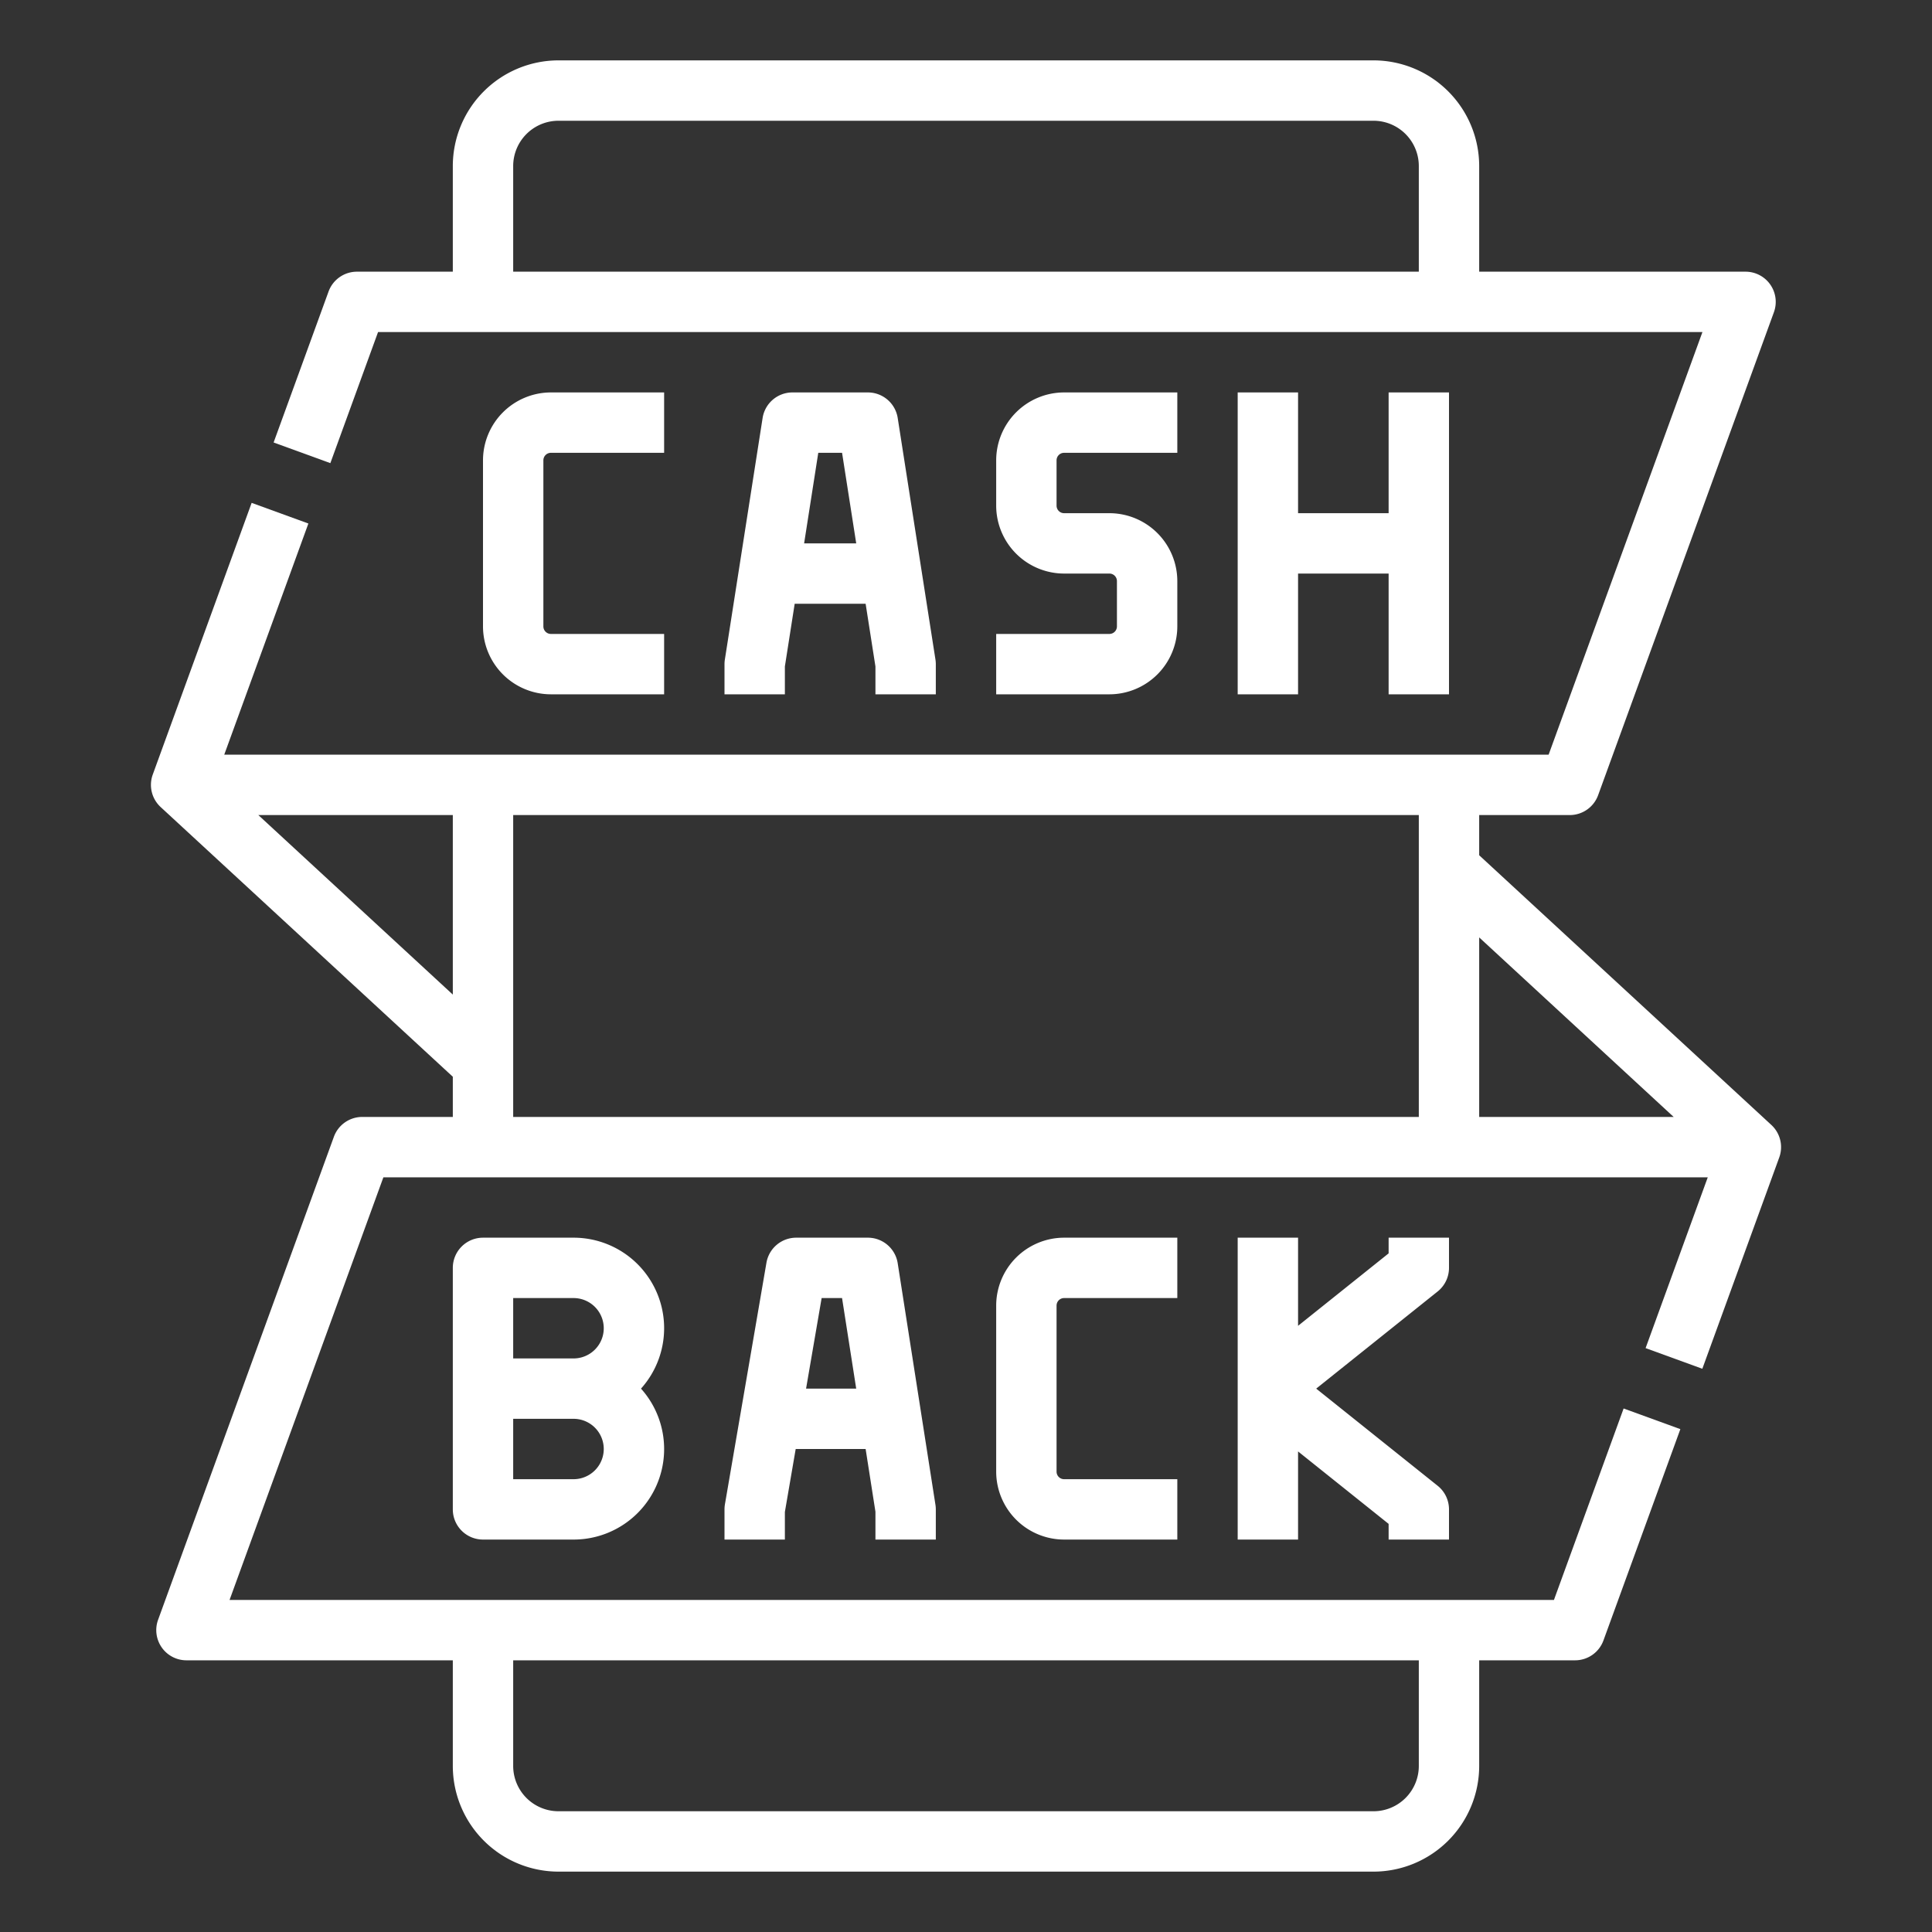
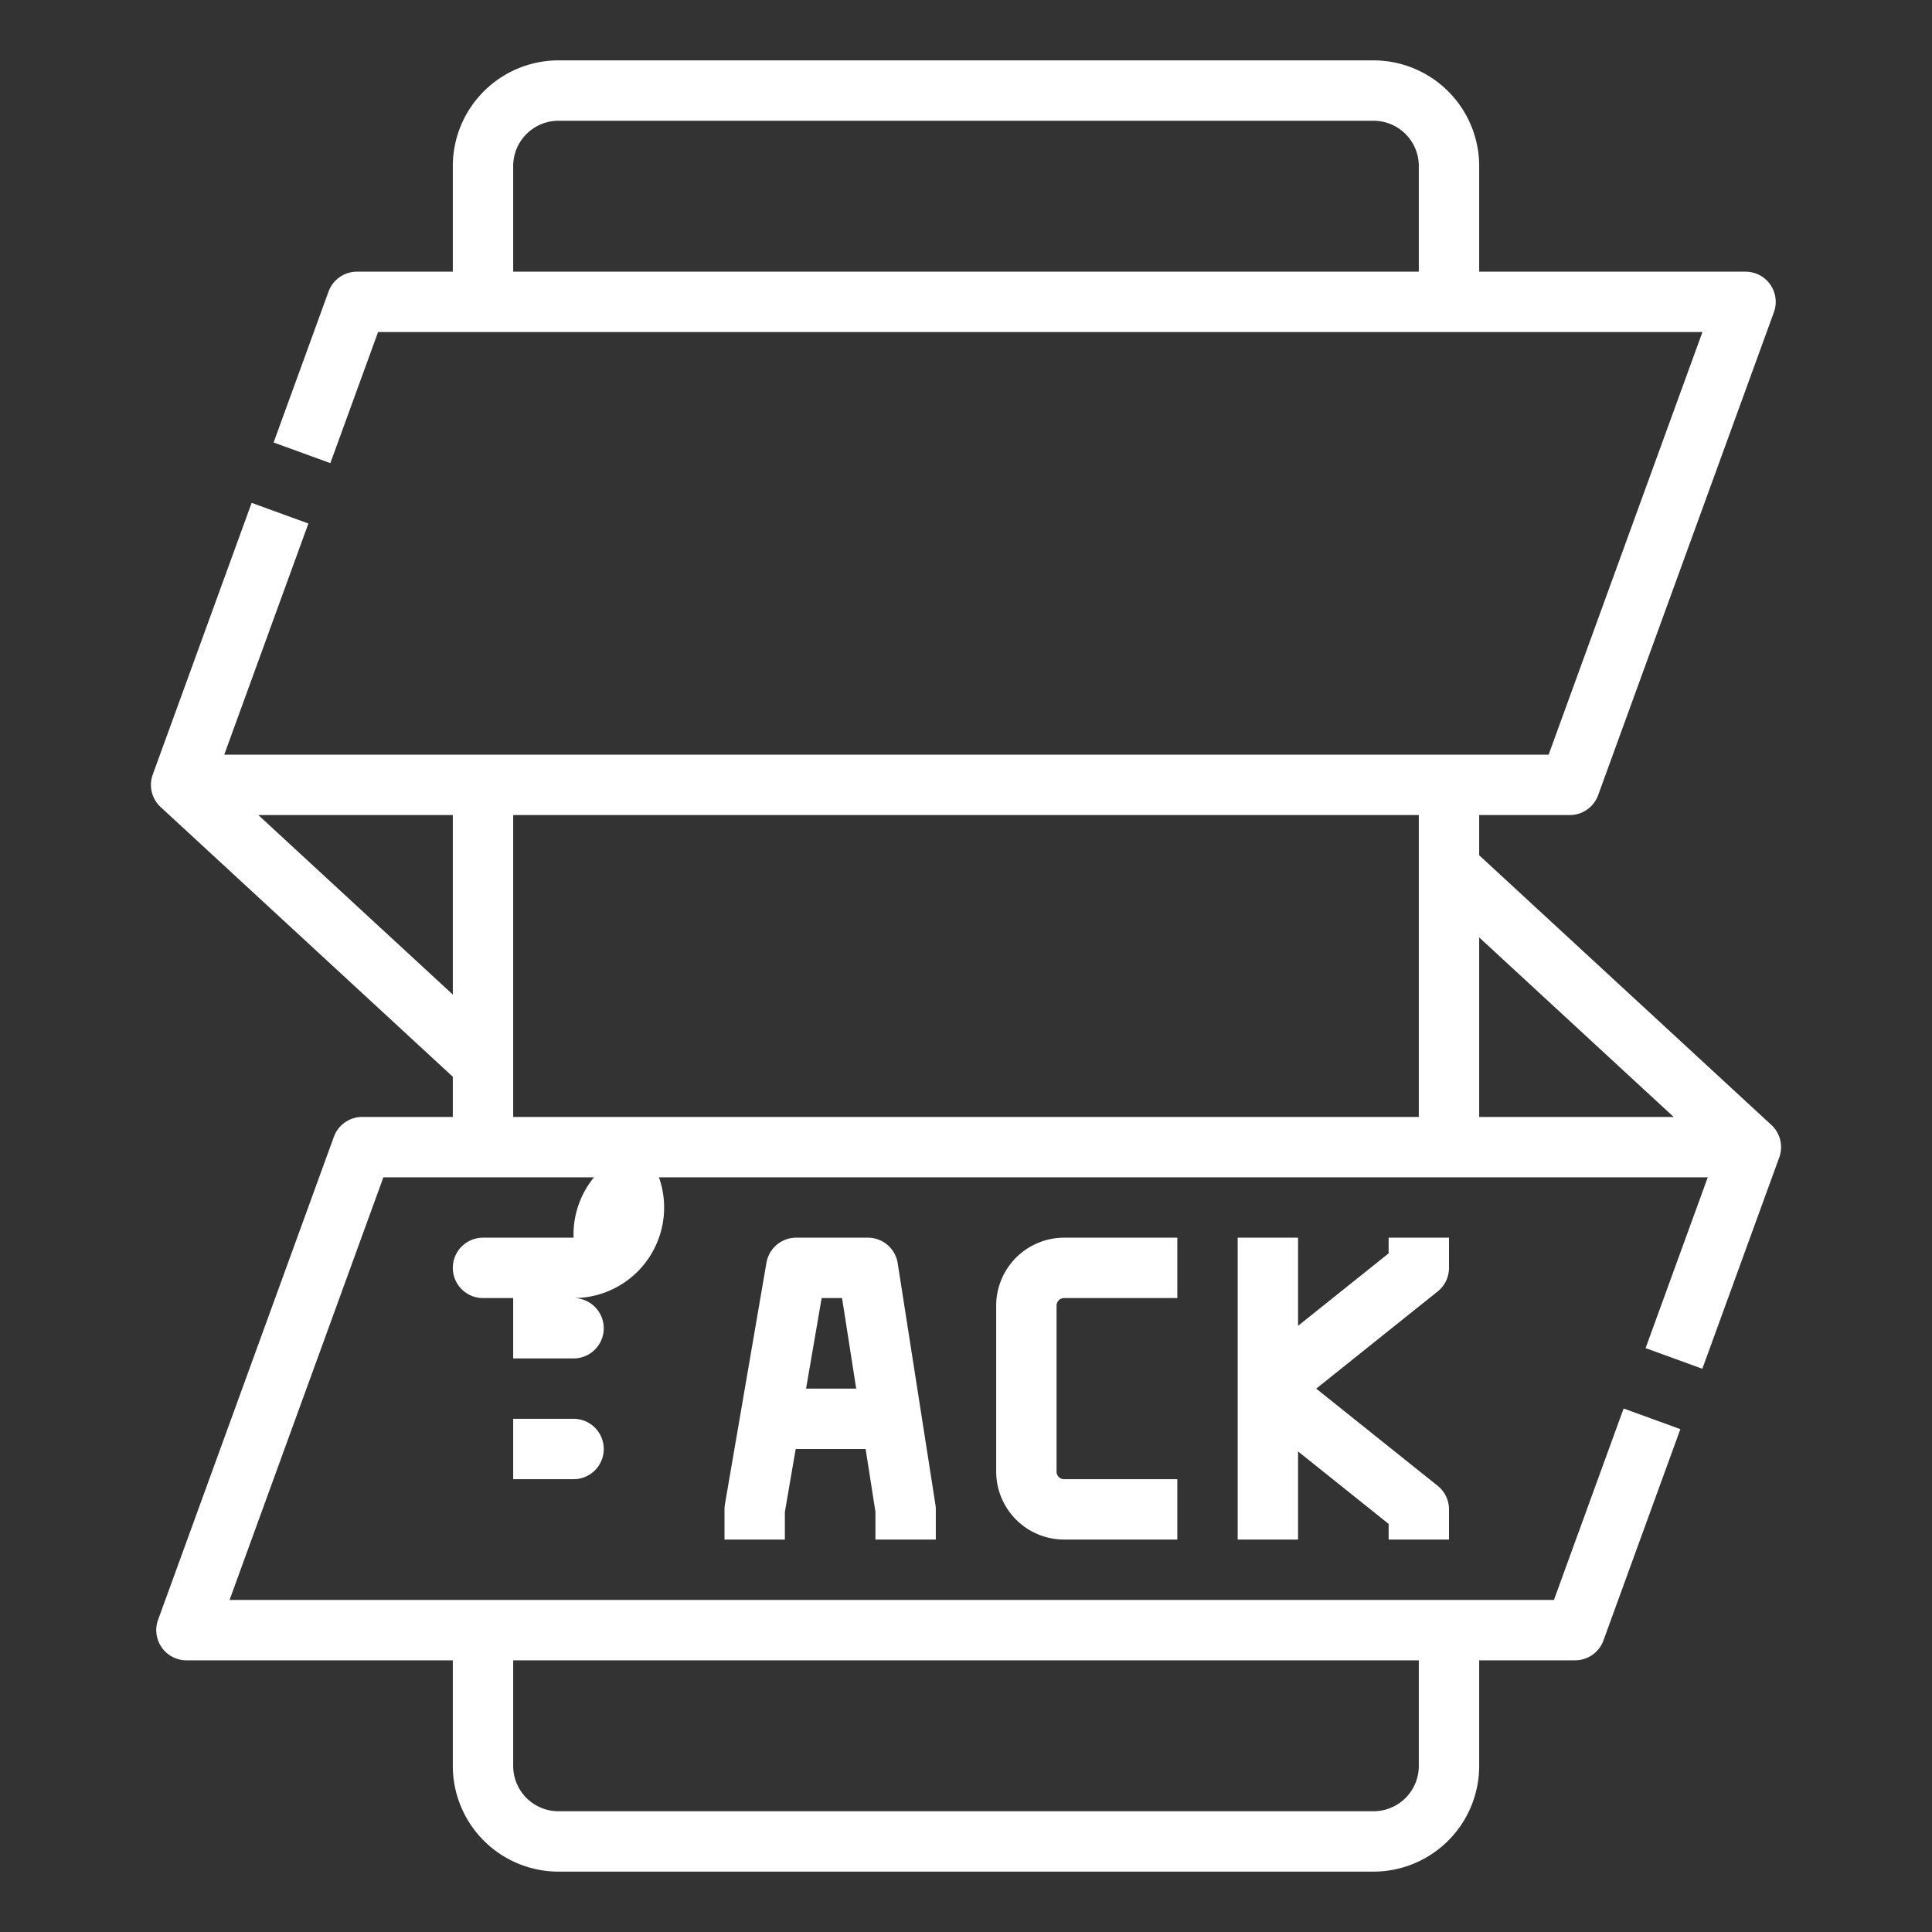
<svg xmlns="http://www.w3.org/2000/svg" version="1.1" width="512" height="512" x="0" y="0" viewBox="0 0 512 512" style="enable-background:new 0 0 512 512" xml:space="preserve">
  <rect x="0" y="0" width="512" height="512" fill="#333333" stroke="none" />
  <g>
    <g data-name="Line stroke cut Ex">
-       <path d="M146 120h30v-16h-30a18.021 18.021 0 0 0-18 18v44a18.021 18.021 0 0 0 18 18h30v-16h-30a2 2 0 0 1-2-2v-44a2 2 0 0 1 2-2zM248 184v-8a7.989 7.989 0 0 0-.1-1.235l-10-64A8 8 0 0 0 230 104h-20a8 8 0 0 0-7.9 6.765l-10 64A7.989 7.989 0 0 0 192 176v8h16v-7.379L210.6 160h18.8l2.6 16.621V184zm-34.9-40 3.75-24h6.306l3.75 24zM328 104v80h16v-32h24v32h16v-80h-16v32h-24v-32zM294 168h-30v16h30a18.021 18.021 0 0 0 18-18v-12a18.021 18.021 0 0 0-18-18h-12a2 2 0 0 1-2-2v-12a2 2 0 0 1 2-2h30v-16h-30a18.021 18.021 0 0 0-18 18v12a18.021 18.021 0 0 0 18 18h12a2 2 0 0 1 2 2v12a2 2 0 0 1-2 2z" fill="#ffffff" opacity="1" data-original="#000000" />
      <path d="M470.554 299.411a8.058 8.058 0 0 0-1.128-1.29L392 226.652V216h24a8 8 0 0 0 7.518-5.264l46.587-128A8 8 0 0 0 462.588 72H392V44a28.032 28.032 0 0 0-28-28H148a28.032 28.032 0 0 0-28 28v28H94.588a8 8 0 0 0-7.518 5.264l-14.558 40 15.035 5.472L100.189 88h350.974L410.4 200H59.425l22.3-61.264-15.036-5.472-26.206 72a8 8 0 0 0 2.092 8.615L120 285.348V296H96a8 8 0 0 0-7.518 5.264l-46.587 128A8 8 0 0 0 49.412 440H120v28a28.032 28.032 0 0 0 28 28h216a28.032 28.032 0 0 0 28-28v-28h25.412a8 8 0 0 0 7.518-5.264l20.382-56-15.036-5.472L411.811 424H60.837L101.6 312h350.975L436.1 357.264l15.035 5.472 20.383-56a8 8 0 0 0-.964-7.325zM136 44a12.013 12.013 0 0 1 12-12h216a12.013 12.013 0 0 1 12 12v28H136zm240 424a12.013 12.013 0 0 1-12 12H148a12.013 12.013 0 0 1-12-12v-28h240zm67.539-172H392v-47.574zM68.461 216H120v47.574zM136 216h240v80H136z" fill="#ffffff" opacity="1" data-original="#000000" />
-       <path d="M384 336v-8h-16v4.155l-24 19.2V328h-16v80h16v-23.355l24 19.2V408h16v-8a8 8 0 0 0-3-6.247L348.807 368 381 342.247a8 8 0 0 0 3-6.247zM248 408v-8a7.989 7.989 0 0 0-.1-1.235l-10-64A8 8 0 0 0 230 328h-19a8 8 0 0 0-7.885 6.645l-11 64A8.1 8.1 0 0 0 192 400v8h16v-7.317L210.867 384H229.4l2.6 16.621V408zm-34.383-40 4.125-24h5.411l3.75 24zM152 328h-24a8 8 0 0 0-8 8v64a8 8 0 0 0 8 8h24a23.987 23.987 0 0 0 17.873-40A23.987 23.987 0 0 0 152 328zm-16 16h16a8 8 0 0 1 0 16h-16zm16 48h-16v-16h16a8 8 0 0 1 0 16zM282 344h30v-16h-30a18.021 18.021 0 0 0-18 18v44a18.021 18.021 0 0 0 18 18h30v-16h-30a2 2 0 0 1-2-2v-44a2 2 0 0 1 2-2z" fill="#ffffff" opacity="1" data-original="#000000" />
+       <path d="M384 336v-8h-16v4.155l-24 19.2V328h-16v80h16v-23.355l24 19.2V408h16v-8a8 8 0 0 0-3-6.247L348.807 368 381 342.247a8 8 0 0 0 3-6.247zM248 408v-8a7.989 7.989 0 0 0-.1-1.235l-10-64A8 8 0 0 0 230 328h-19a8 8 0 0 0-7.885 6.645l-11 64A8.1 8.1 0 0 0 192 400v8h16v-7.317L210.867 384H229.4l2.6 16.621V408zm-34.383-40 4.125-24h5.411l3.75 24zM152 328h-24a8 8 0 0 0-8 8a8 8 0 0 0 8 8h24a23.987 23.987 0 0 0 17.873-40A23.987 23.987 0 0 0 152 328zm-16 16h16a8 8 0 0 1 0 16h-16zm16 48h-16v-16h16a8 8 0 0 1 0 16zM282 344h30v-16h-30a18.021 18.021 0 0 0-18 18v44a18.021 18.021 0 0 0 18 18h30v-16h-30a2 2 0 0 1-2-2v-44a2 2 0 0 1 2-2z" fill="#ffffff" opacity="1" data-original="#000000" />
    </g>
  </g>
</svg>